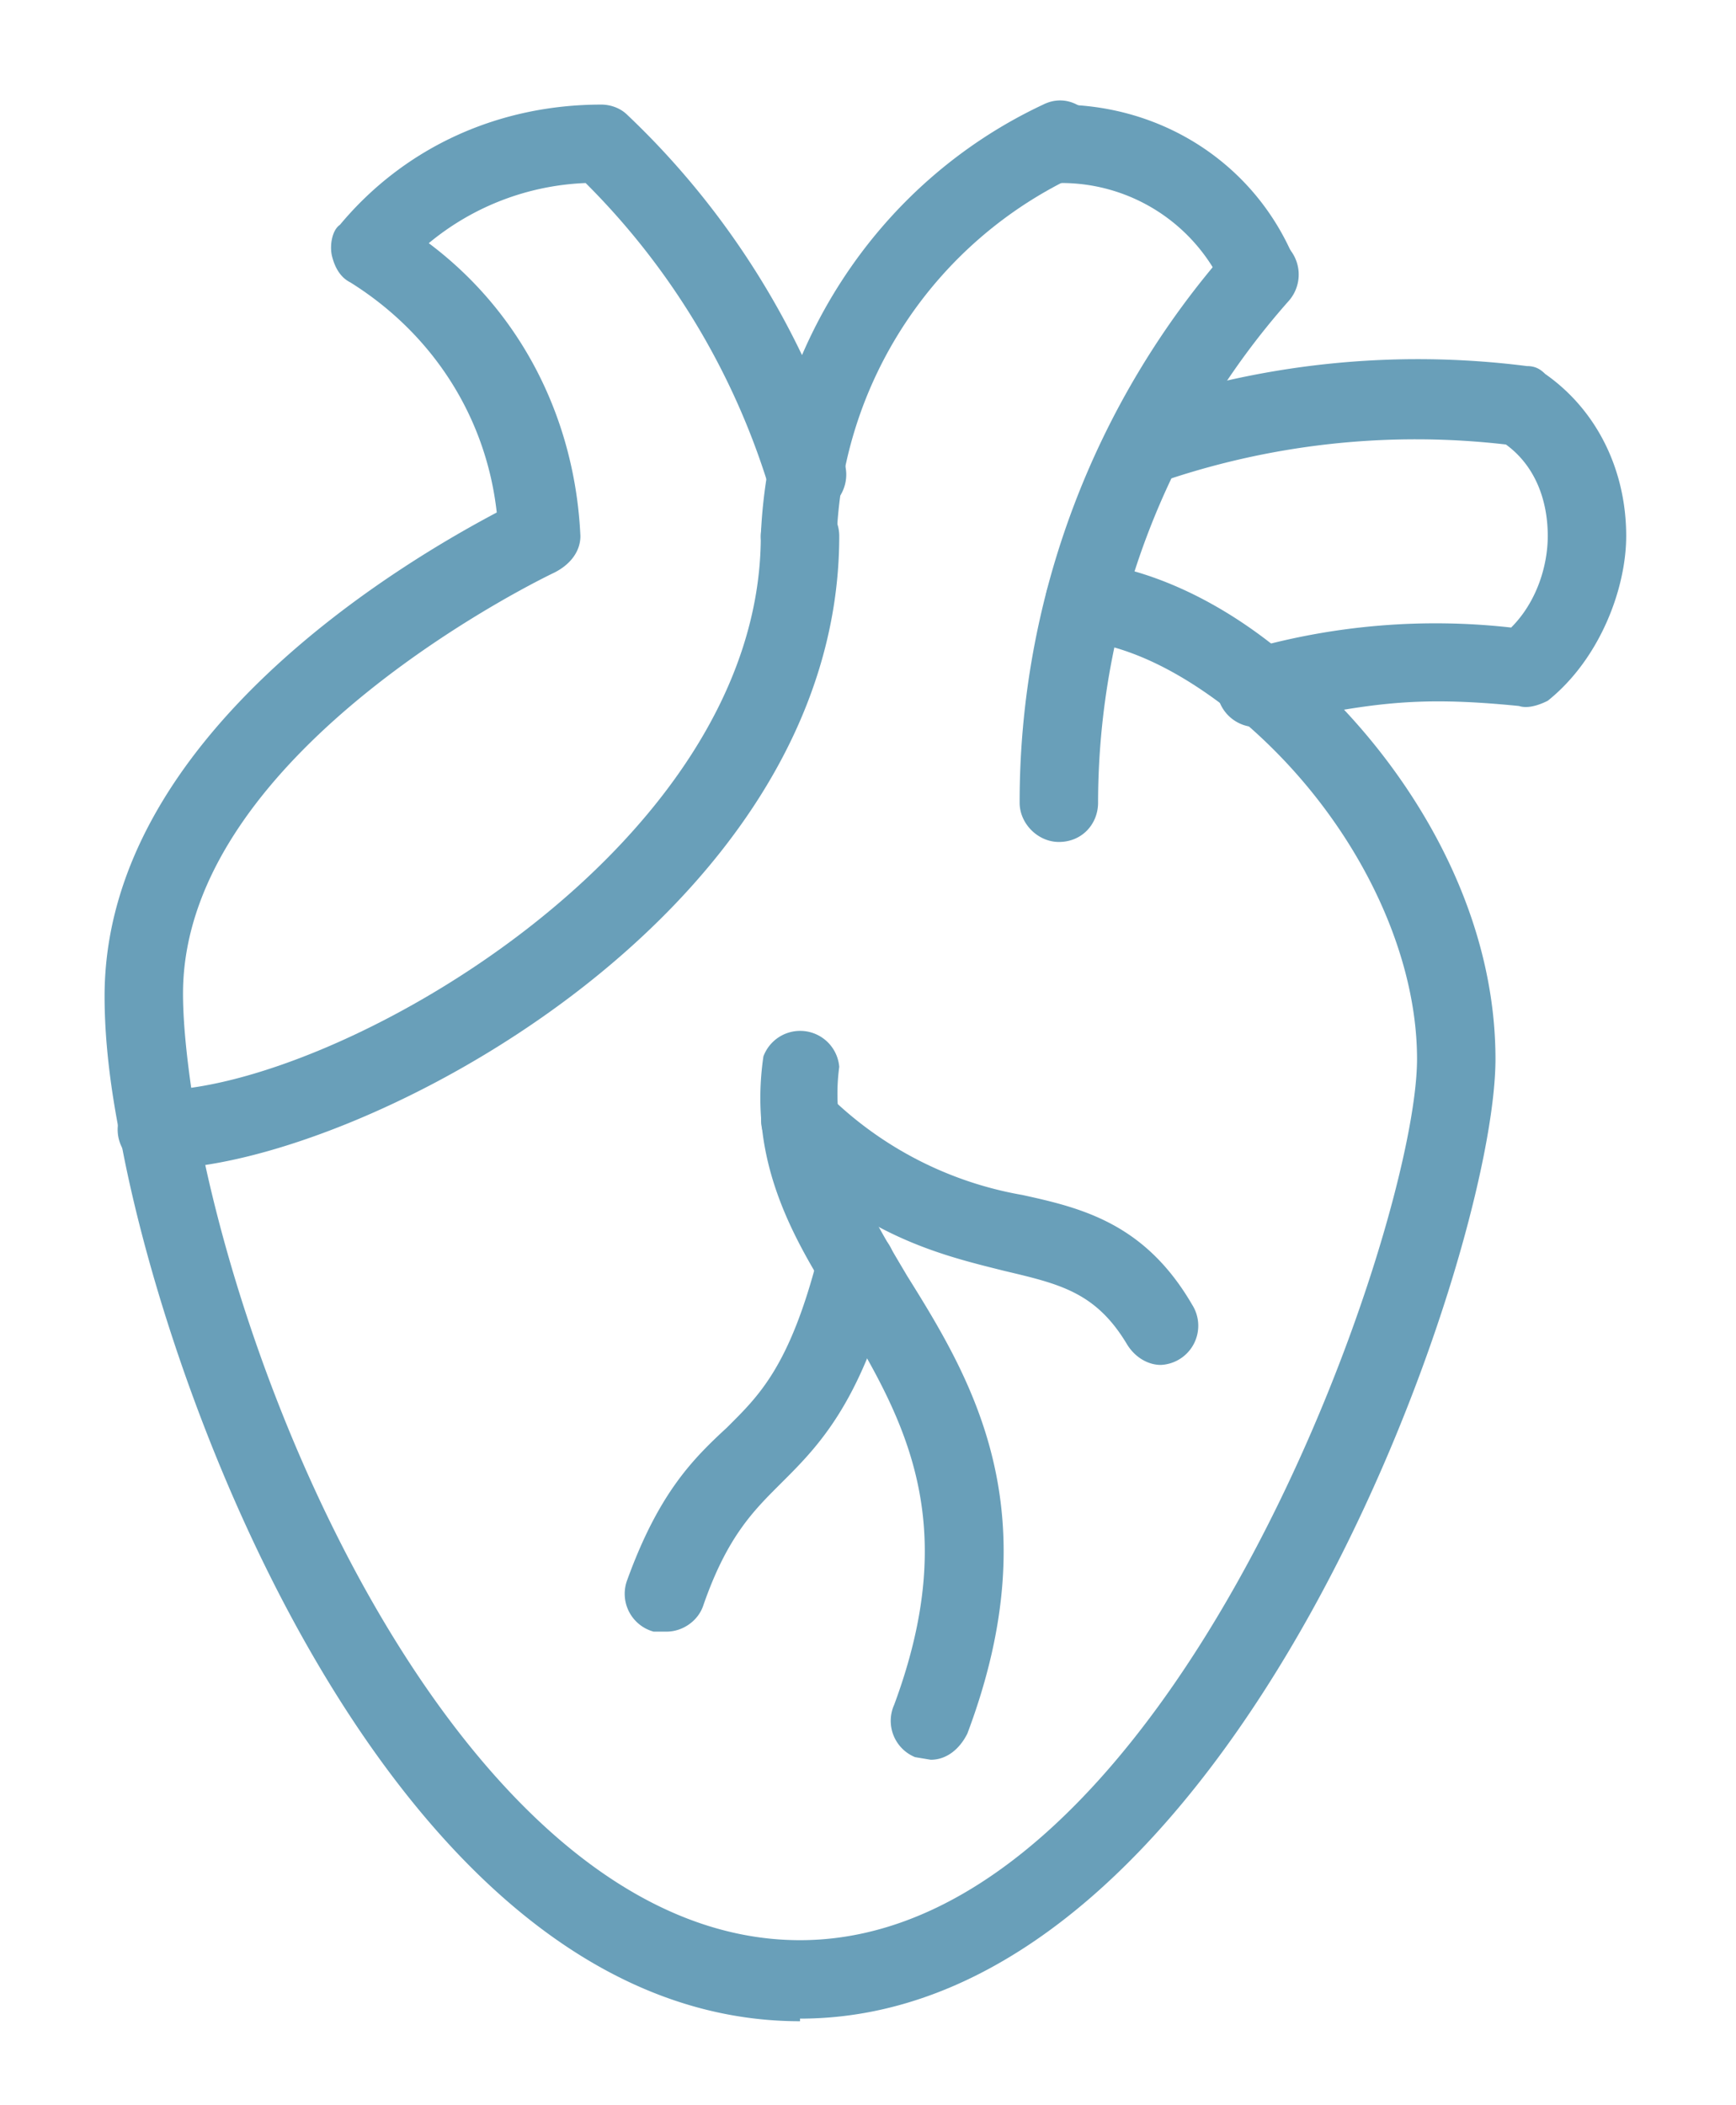
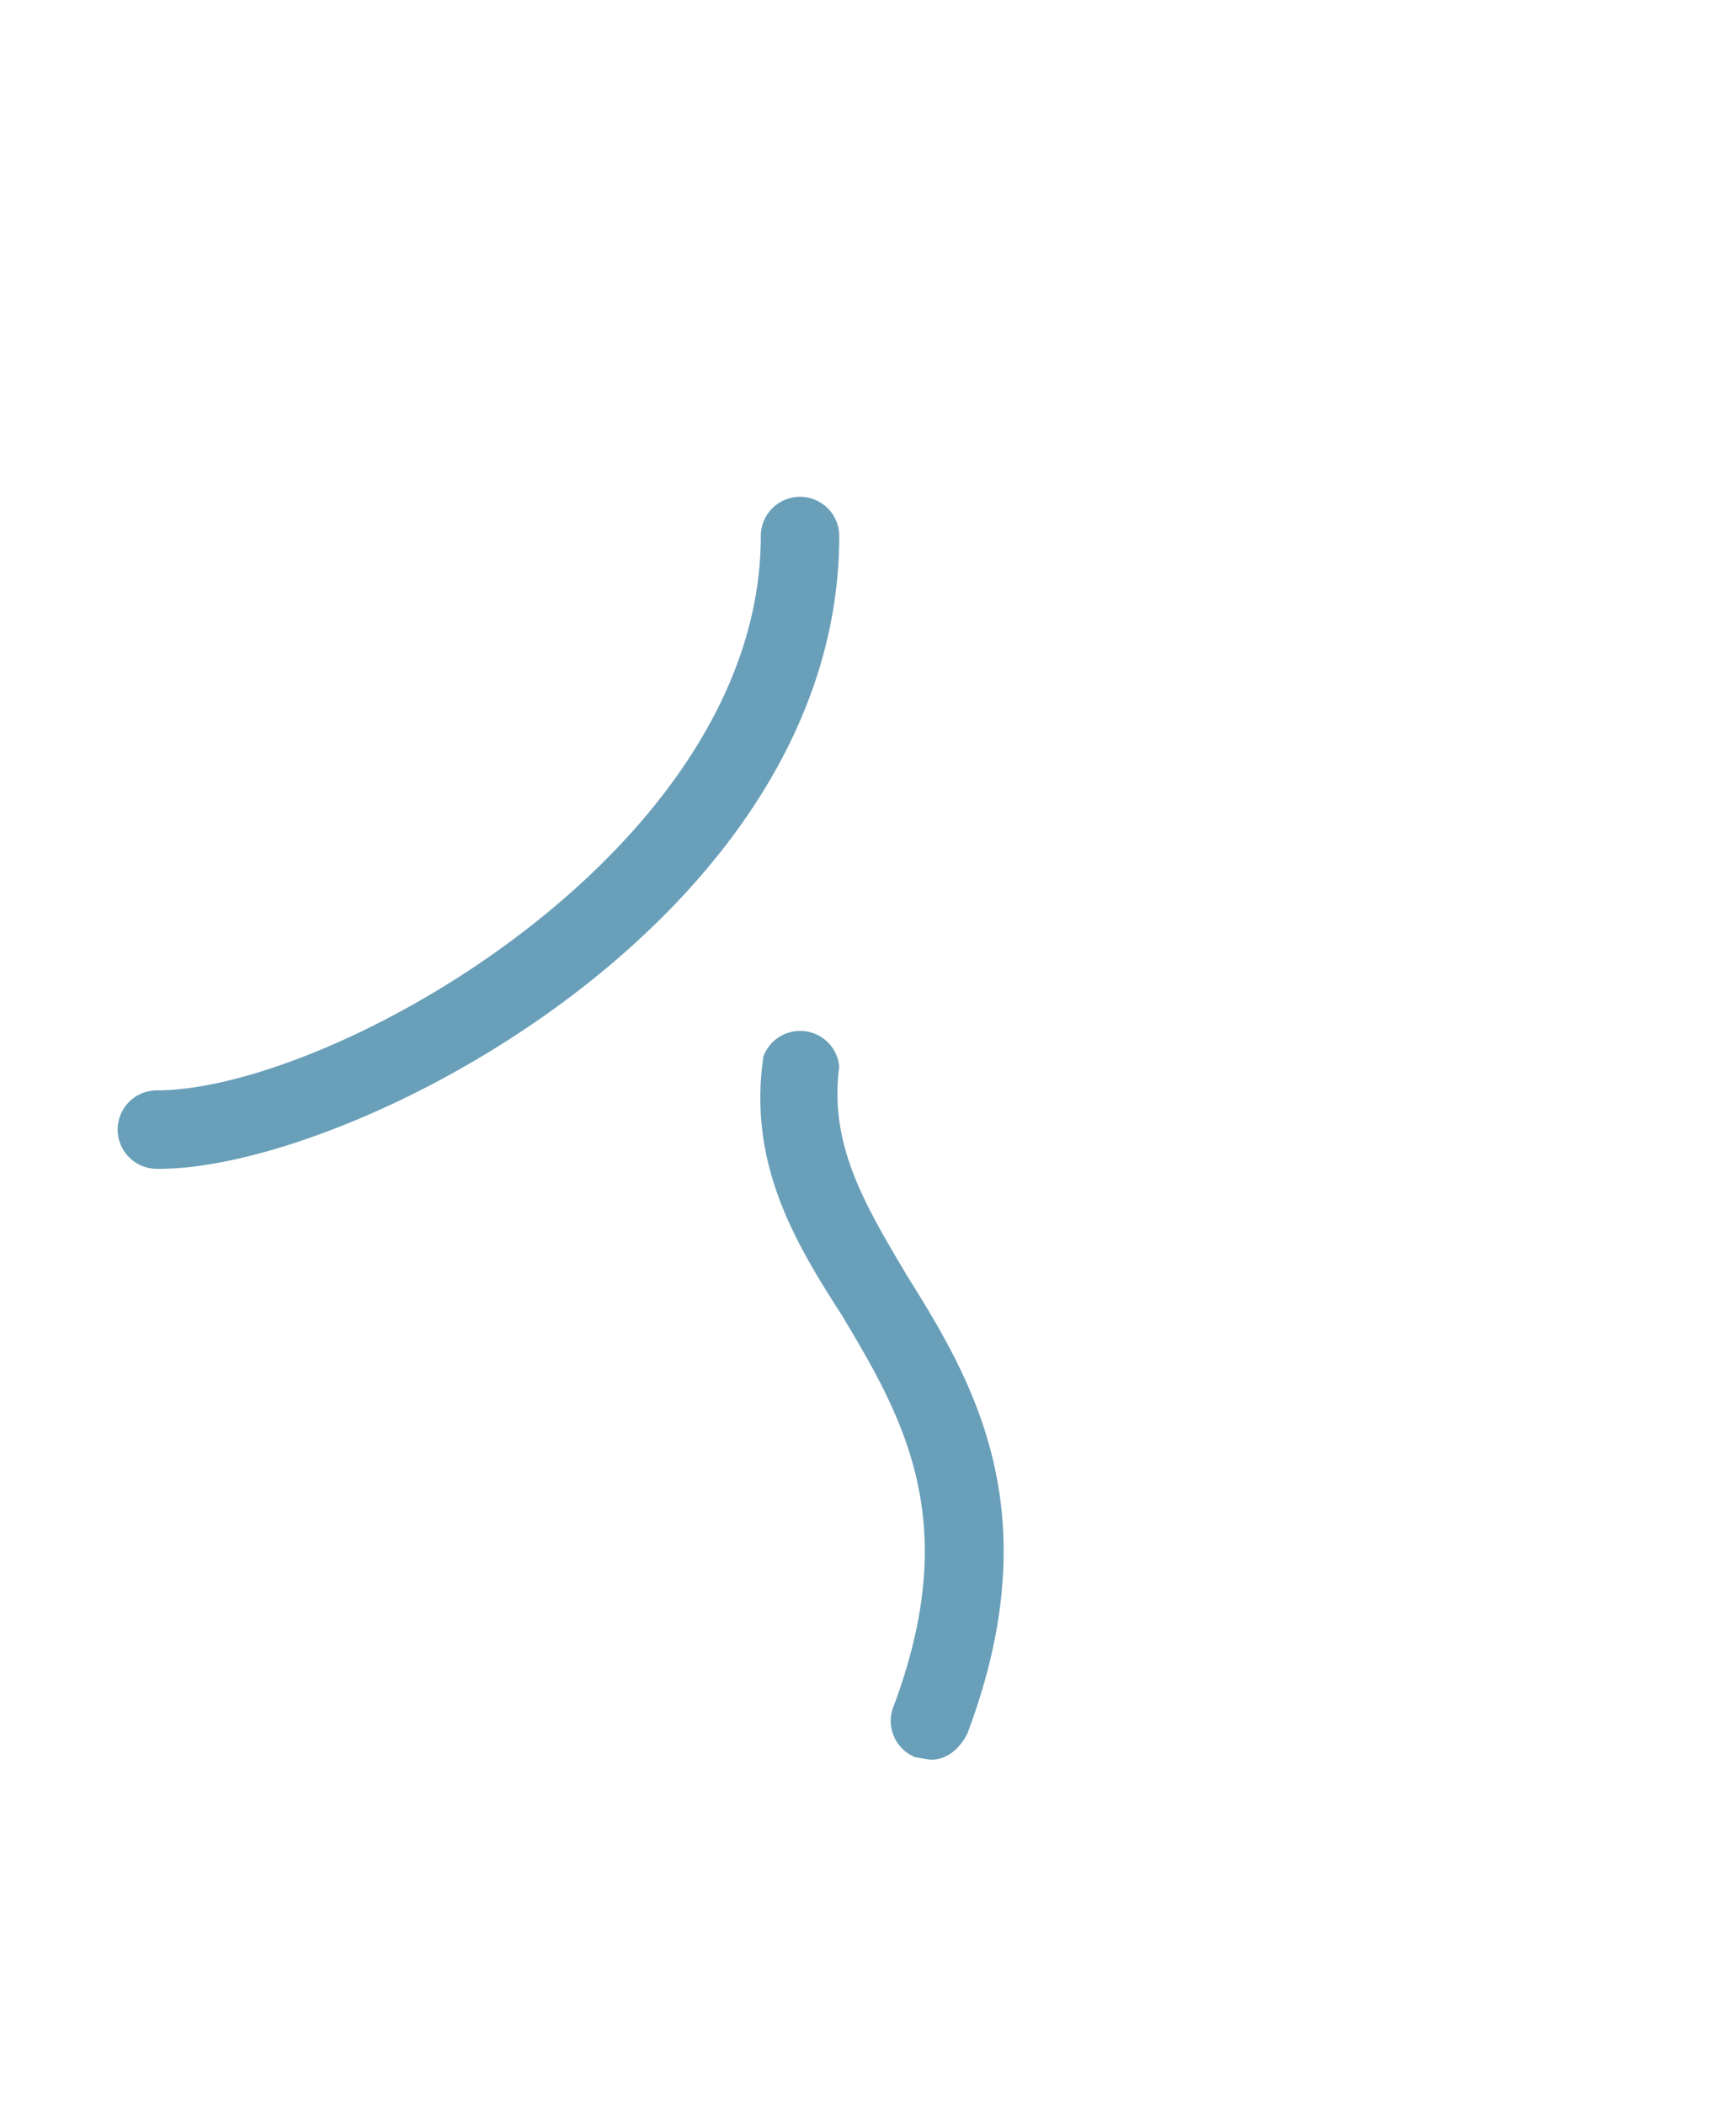
<svg xmlns="http://www.w3.org/2000/svg" version="1.1" id="Layer_1" x="0" y="0" viewBox="0 0 66.4 80.5" xml:space="preserve">
  <style>.st0{fill:#699fb9}</style>
  <path class="st0" d="M6 44.7a1.5 1.5 0 110-3c6.7 0 23.1-9.2 23.1-21.2a1.5 1.5 0 113 0c0 14.6-18.6 24.2-26 24.2z" />
-   <path class="st0" d="M30.6 22c-.9 0-1.5-.7-1.5-1.5C29.4 13.4 33.5 7 39.9 4c.8-.4 1.6 0 2 .7.3.8 0 1.6-.7 2A15.9 15.9 0 0032 20.6c0 .8-.7 1.4-1.5 1.4zM40.5 32.2c-.8 0-1.5-.7-1.5-1.5a32 32 0 018-21.2 1.5 1.5 0 012.3 2A29 29 0 0042 30.7c0 .8-.6 1.5-1.5 1.5z" />
-   <path class="st0" d="M48.2 12c-.6 0-1.2-.4-1.4-1a6.8 6.8 0 00-6.3-4 1.5 1.5 0 110-3c4 0 7.5 2.3 9 5.9a1.5 1.5 0 01-1.3 2zM48.2 27.8a1.5 1.5 0 01-.3-3 26 26 0 019.9-.8c1-1 1.4-2.4 1.4-3.5 0-1.4-.5-2.7-1.6-3.5a30 30 0 00-13.4 1.5c-.8.2-1.6-.2-1.9-1-.2-.8.2-1.6 1-1.9A33 33 0 0158.4 14c.3 0 .5.1.7.3 2 1.4 3.1 3.7 3.1 6.2 0 2-1 4.7-3 6.3-.4.2-.8.3-1.1.2-4-.4-5.7-.1-9.6.7h-.3z" />
-   <path class="st0" d="M30.6 77.3c-15.1 0-24-22.8-26-33.8-.4-2-.6-3.8-.6-5.4 0-10 11.6-16.7 15-18.5-.4-3.6-2.4-6.8-5.6-8.8-.4-.2-.6-.6-.7-1s0-1 .3-1.2c2.5-3 6.1-4.6 10-4.6.3 0 .7.1 1 .4 3.8 3.6 6.7 8.2 8.3 13.3a1.5 1.5 0 11-2.9.9 28 28 0 00-7-11.6 10 10 0 00-6 2.3C20 12 22 16.1 22.2 20.5c0 .6-.4 1.1-1 1.4C21.2 21.9 7 28.6 7 38c0 1.3.2 3 .5 4.8 2.3 12.7 11.2 31.4 23.1 31.4 14.2 0 23.6-27.2 23.6-33.7 0-4.5-2.7-9.7-7-13.2-2-1.6-4-2.6-5.9-2.8-.8-.1-1.4-.9-1.3-1.7.1-.8.8-1.4 1.7-1.3 2.4.3 5 1.5 7.4 3.5 4 3.2 8.1 9 8.1 15.5 0 7.6-10 36.7-26.6 36.7z" />
  <path class="st0" d="M35.6 67.3l-.6-.1a1.5 1.5 0 01-.8-2c2.6-7 .4-10.9-2-14.9-1.8-2.8-3.6-5.8-3-9.9a1.5 1.5 0 012.9.4c-.4 3 1 5.3 2.6 8 2.5 4 5.5 9 2.3 17.5-.3.6-.8 1-1.4 1z" />
-   <path class="st0" d="M25.5 62.4H25a1.5 1.5 0 01-1-2c1.2-3.3 2.5-4.6 3.8-5.8 1.2-1.2 2.4-2.3 3.5-6.6.2-.8 1-1.3 1.8-1 .8.1 1.3 1 1.1 1.8-1.3 5-3 6.6-4.4 8-1 1-2 2-2.9 4.6-.2.6-.8 1-1.4 1zM44.4 52.2c-.5 0-1-.3-1.3-.8-1.2-2-2.6-2.3-4.7-2.8-2.4-.6-5.4-1.3-8.8-4.7-.6-.5-.7-1.5 0-2 .5-.7 1.4-.7 2-.1a14 14 0 007.5 3.9c2.3.5 4.7 1.1 6.5 4.2a1.5 1.5 0 01-1.2 2.3z" />
</svg>